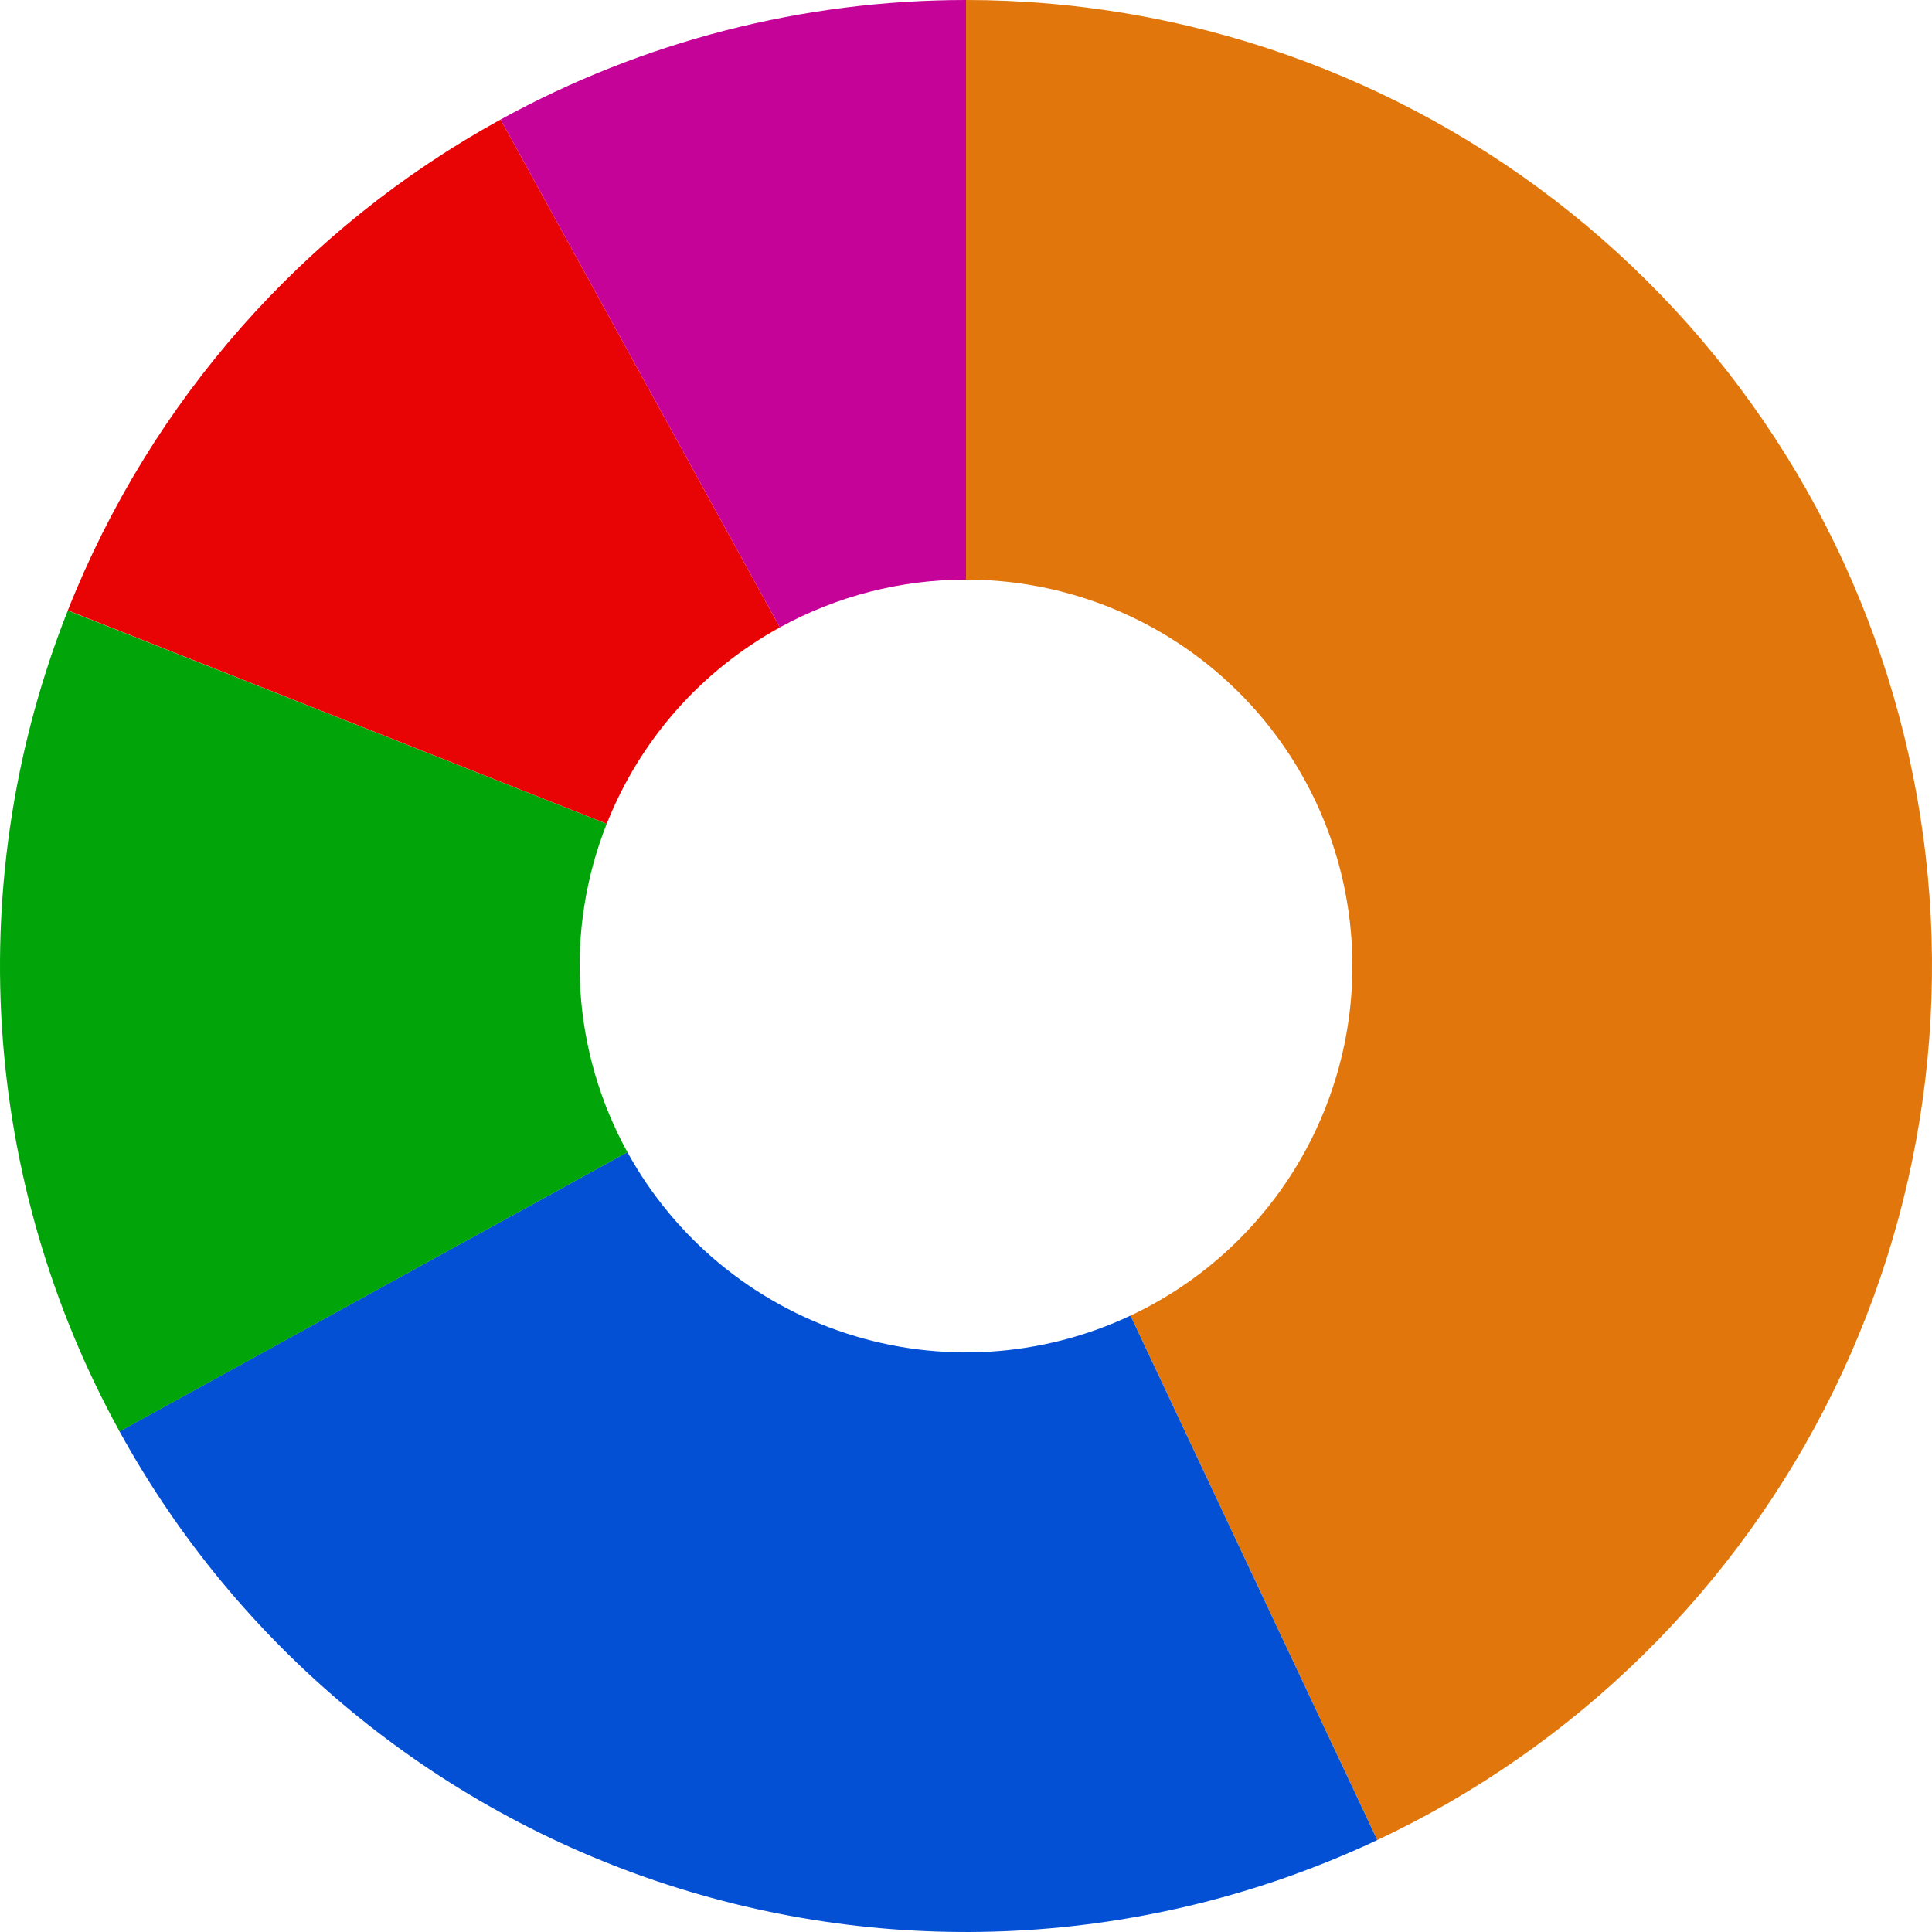
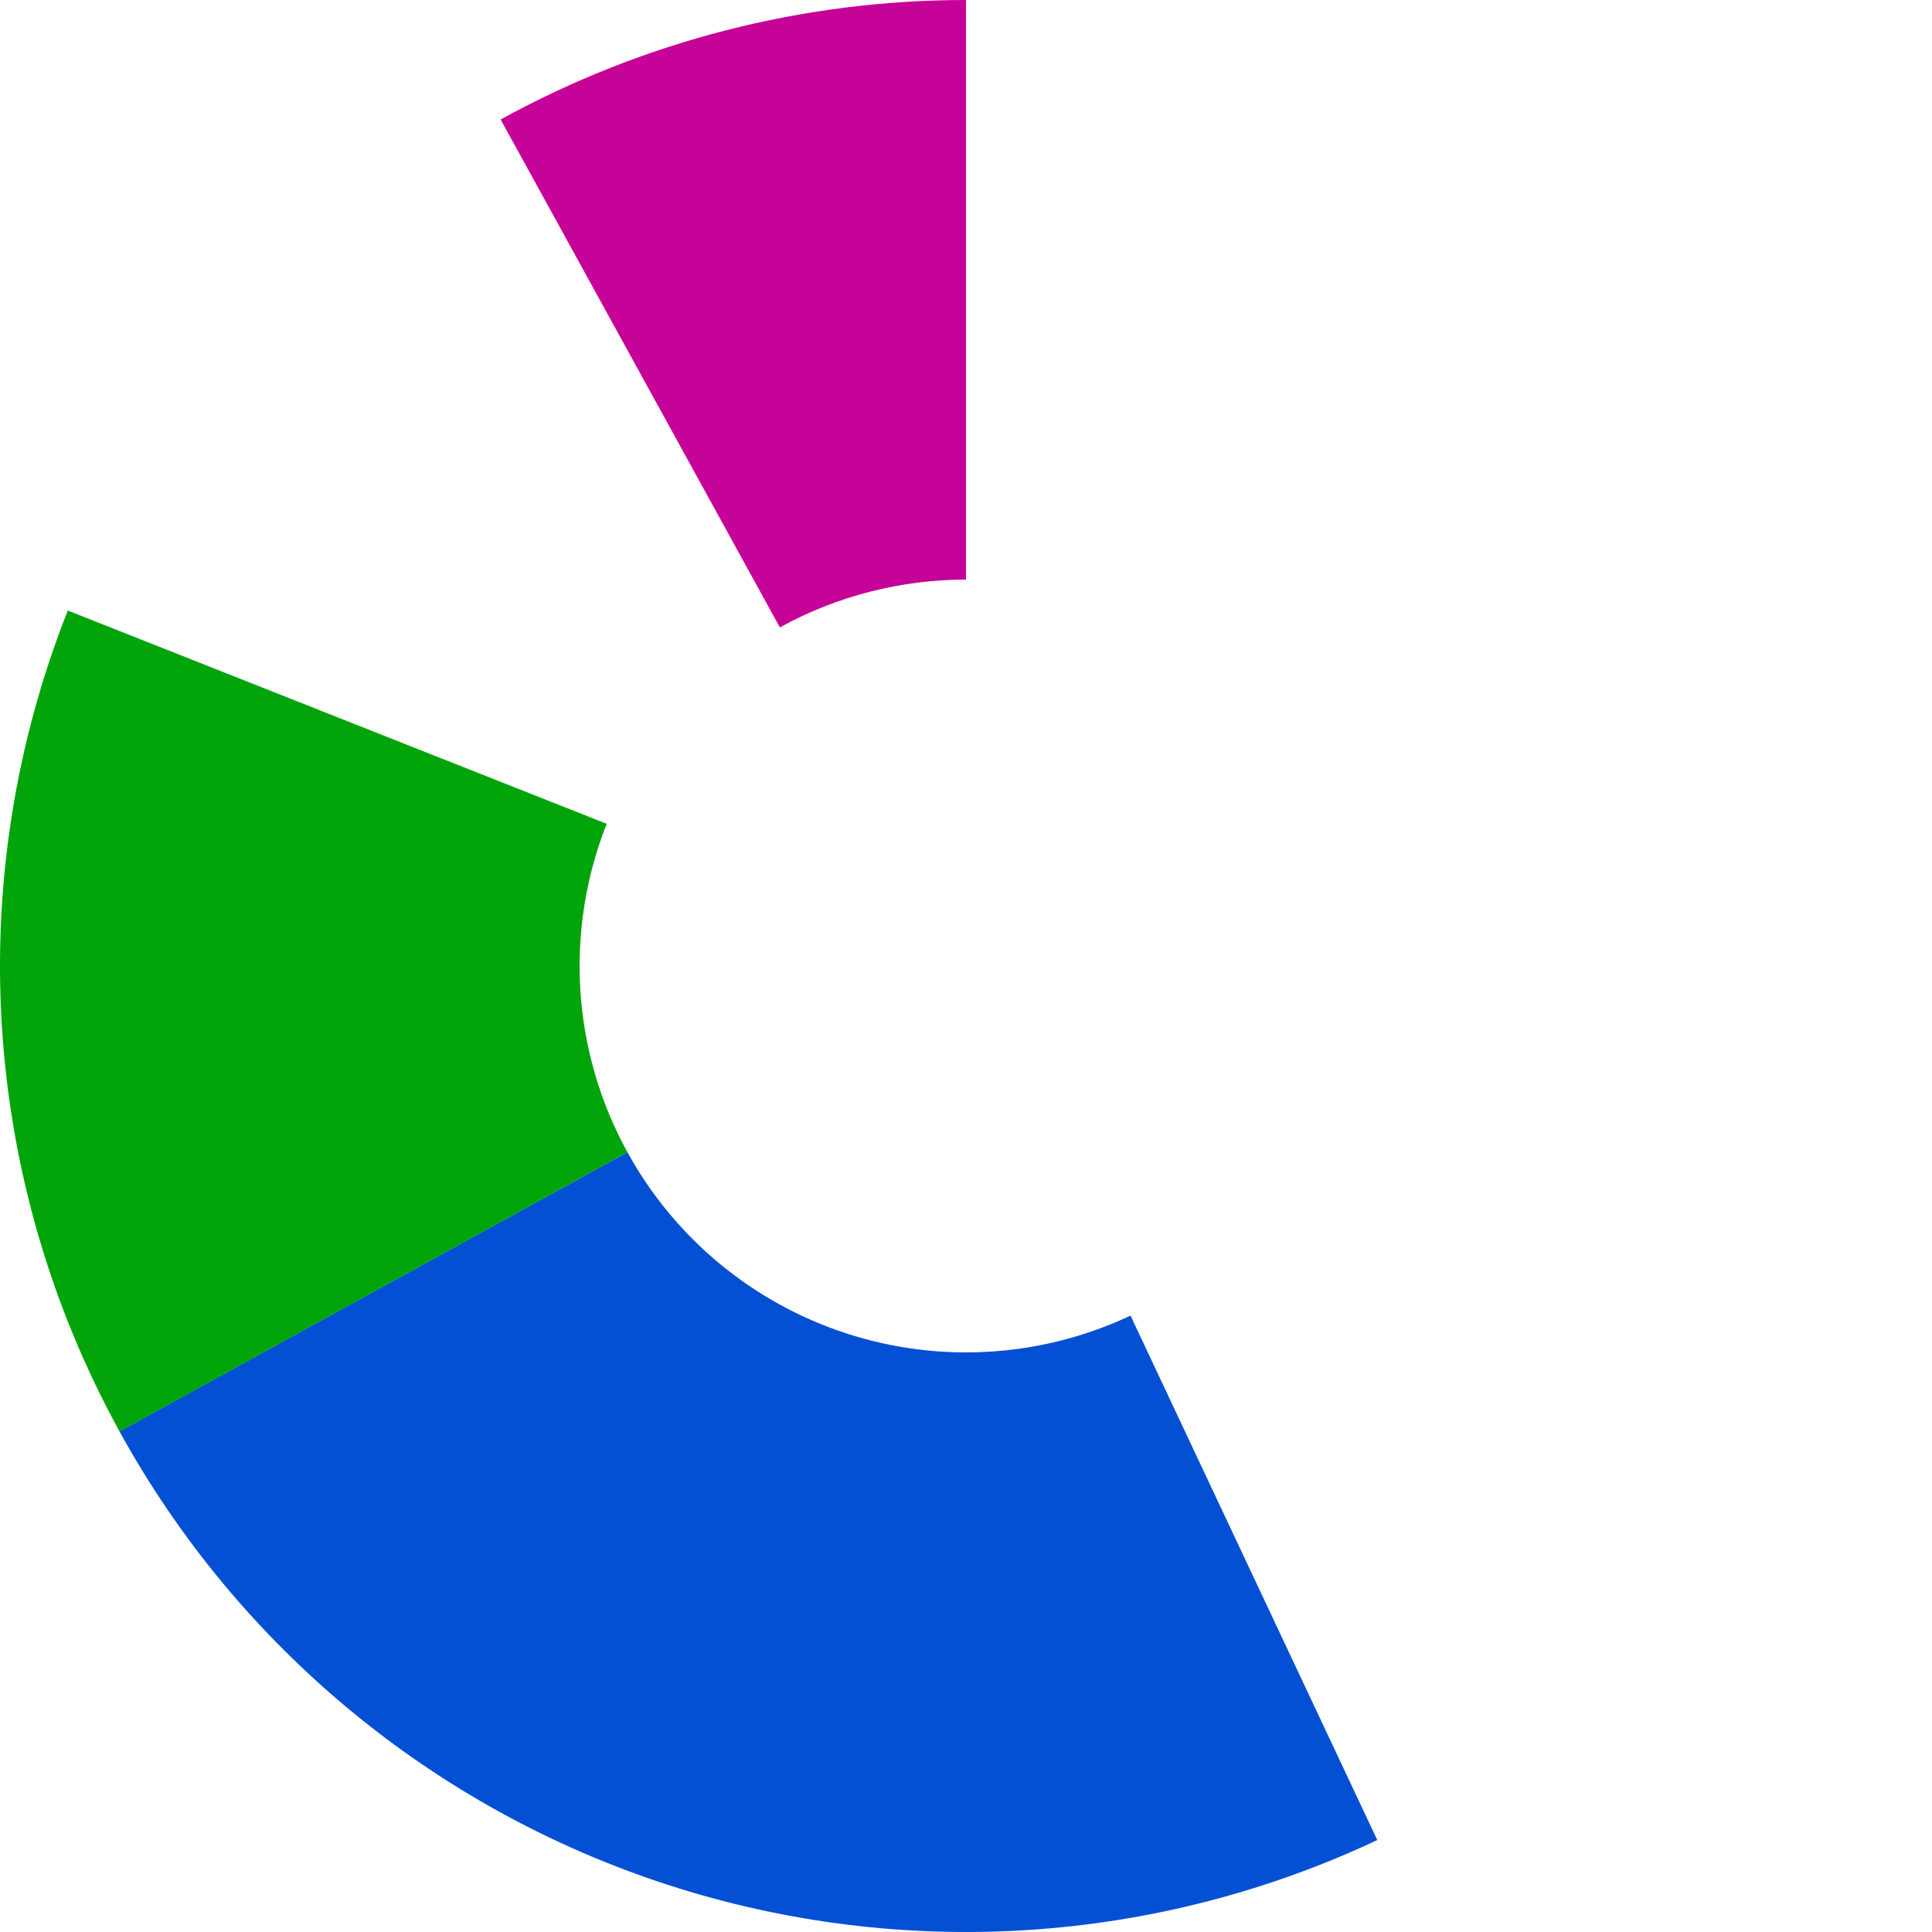
<svg xmlns="http://www.w3.org/2000/svg" width="320" height="320" viewBox="0 0 320 320" fill="none">
-   <path d="M160 0C196.37 0 231.655 12.391 260.039 35.131C288.423 57.871 308.213 89.603 316.147 125.097C324.081 160.591 319.685 197.729 303.684 230.39C287.684 263.051 261.033 289.287 228.125 304.772L187.25 217.909C200.413 211.715 211.074 201.221 217.474 188.156C223.874 175.092 225.632 160.236 222.459 146.039C219.285 131.841 211.369 119.148 200.016 110.052C188.662 100.956 174.548 96 160 96L160 0Z" fill="#E1770C" />
-   <path d="M228.122 304.774C191.299 322.1 149.258 324.744 110.554 312.168C71.851 299.592 39.394 272.74 19.789 237.078L103.916 190.831C111.758 205.096 124.74 215.837 140.222 220.867C155.703 225.898 172.52 224.84 187.249 217.909L228.122 304.774Z" fill="#0350D4" />
+   <path d="M228.122 304.774C191.299 322.1 149.258 324.744 110.554 312.168C71.851 299.592 39.394 272.74 19.789 237.078L103.916 190.831C111.758 205.096 124.74 215.837 140.222 220.867C155.703 225.898 172.52 224.84 187.249 217.909L228.122 304.774" fill="#0350D4" />
  <path d="M19.801 237.099C8.452 216.462 1.8 193.575 0.317 170.07C-1.165 146.566 2.56 123.024 11.226 101.125L100.49 136.45C97.024 145.21 95.534 154.626 96.127 164.028C96.72 173.43 99.381 182.585 103.92 190.84L19.801 237.099Z" fill="#01A509" />
-   <path d="M82.92 19.791C50.293 37.727 24.942 66.481 11.236 101.099L100.494 136.44C105.977 122.593 116.117 111.091 129.168 103.916L82.92 19.791Z" fill="#E80404" />
  <path d="M160 0C133.05 0 106.536 6.808 82.919 19.791L129.168 103.916C138.614 98.723 149.22 96 160 96L160 0Z" fill="#C60399" />
</svg>